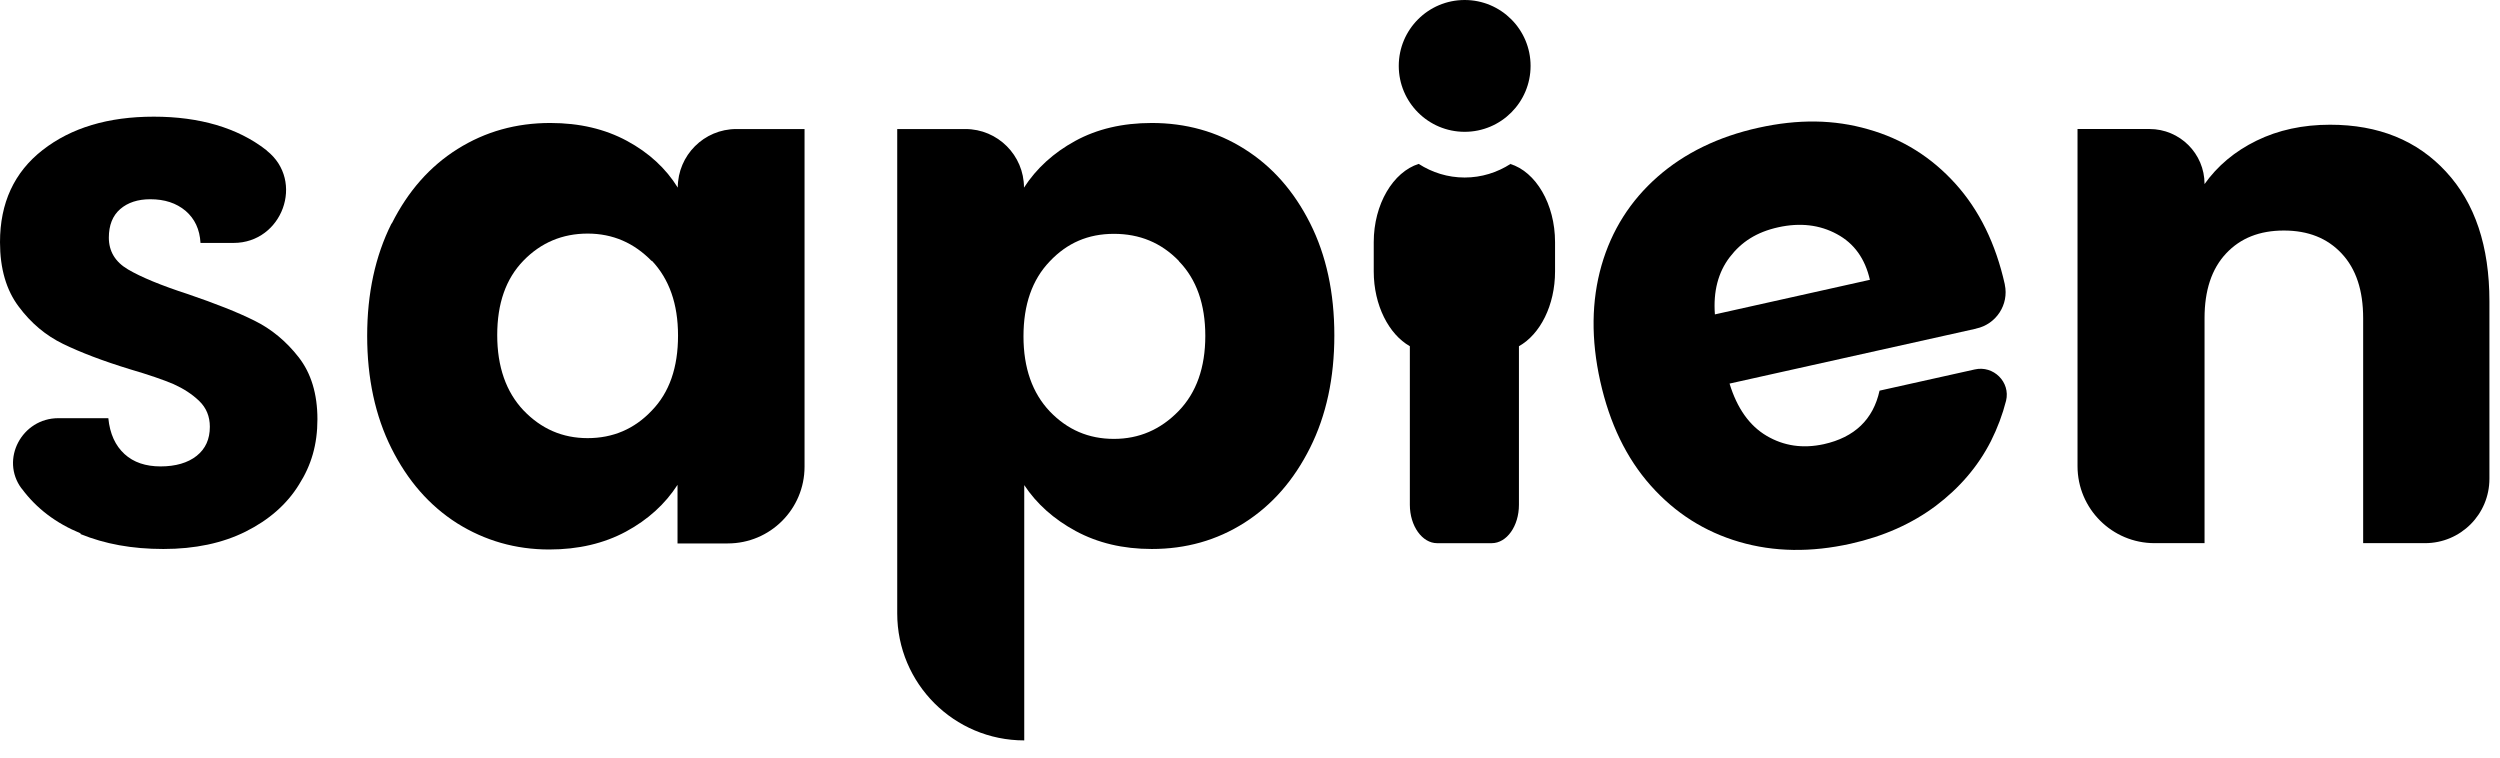
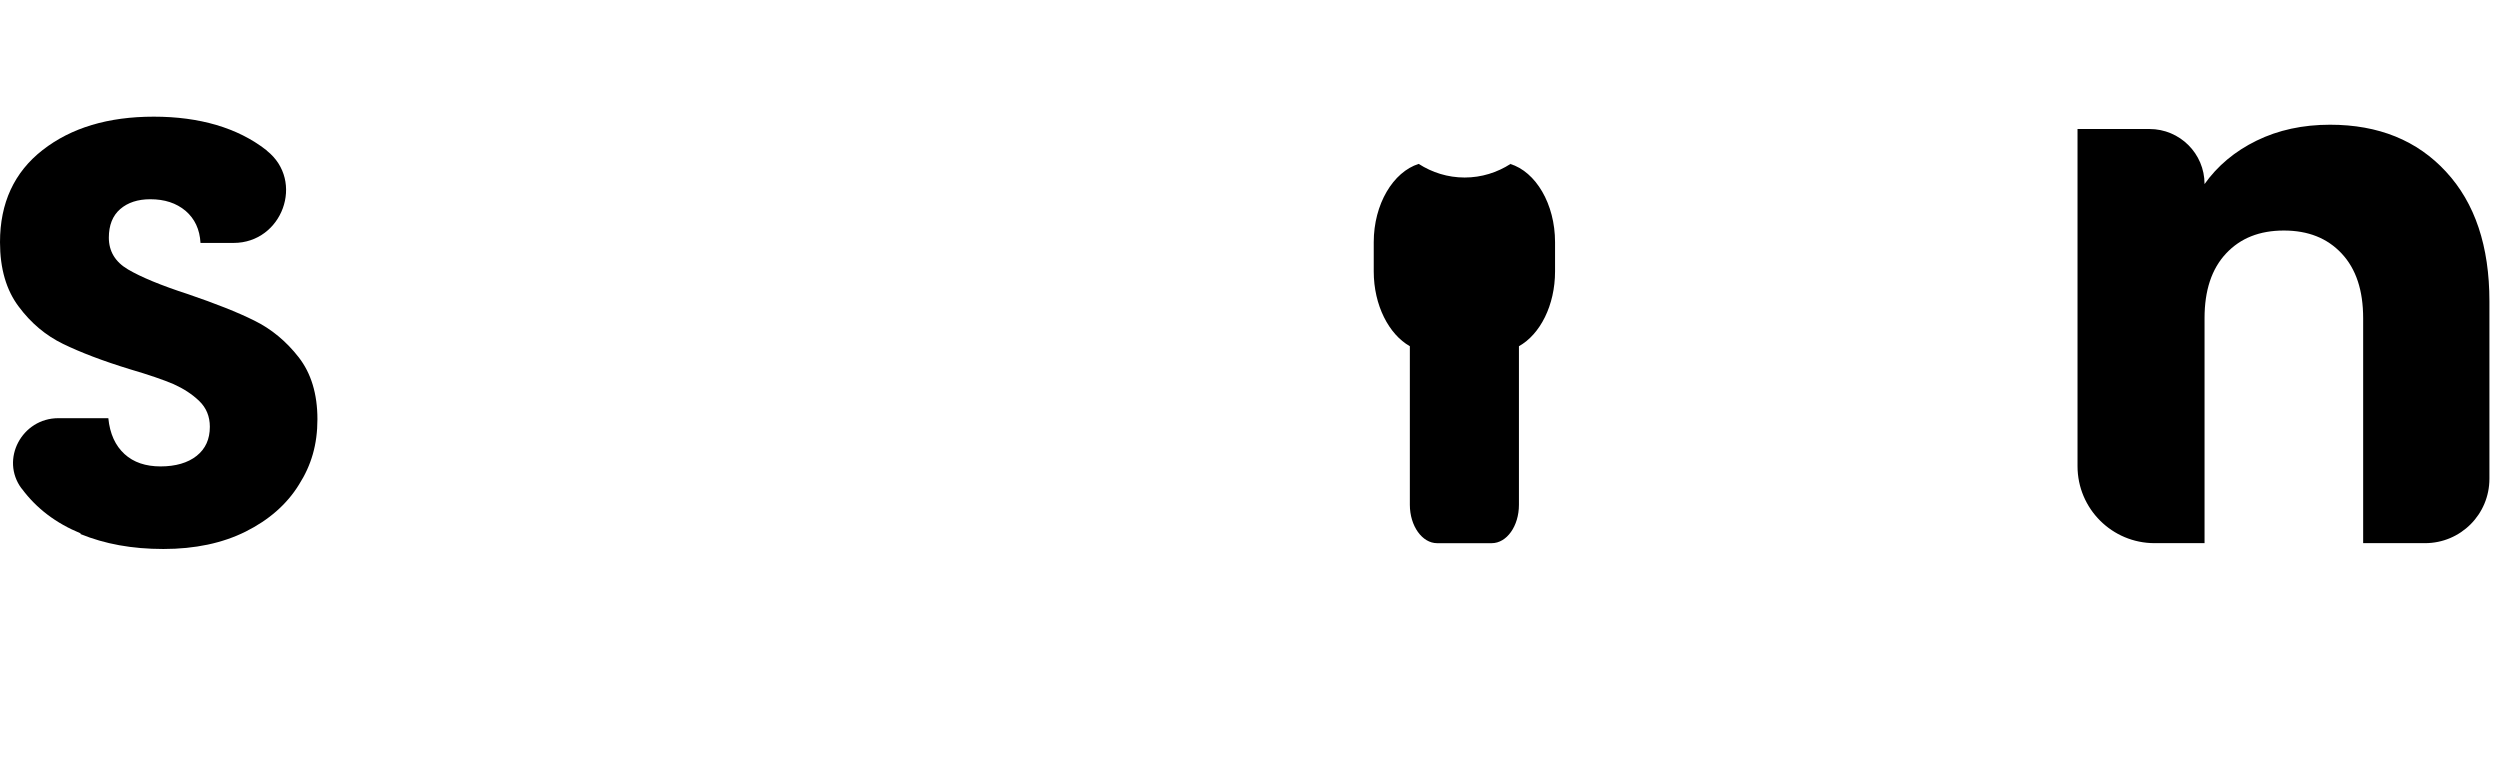
<svg xmlns="http://www.w3.org/2000/svg" width="99" height="30" viewBox="0 0 99 30" fill="none">
  <g clip-path="url(#clip0_379_4)">
-     <path d="M15.52 8.84C16.16 7.57 17.02 6.59 18.12 5.9C19.22 5.21 20.44 4.87 21.79 4.87C22.95 4.87 23.96 5.11 24.83 5.58C25.7 6.05 26.37 6.67 26.84 7.43C26.84 6.15 27.88 5.11 29.16 5.11H31.86V18.48C31.86 20.16 30.5 21.52 28.82 21.52H26.83V19.2C26.34 19.96 25.66 20.58 24.79 21.05C23.92 21.52 22.9 21.76 21.75 21.76C20.42 21.76 19.2 21.41 18.1 20.72C17 20.02 16.14 19.03 15.5 17.75C14.86 16.47 14.54 14.98 14.54 13.3C14.54 11.62 14.86 10.14 15.5 8.86L15.52 8.84ZM25.81 10.34C25.11 9.62 24.27 9.25 23.27 9.25C22.27 9.25 21.42 9.61 20.73 10.32C20.03 11.04 19.69 12.02 19.69 13.27C19.69 14.52 20.04 15.52 20.73 16.25C21.43 16.98 22.27 17.35 23.27 17.35C24.27 17.35 25.12 16.99 25.81 16.26C26.51 15.54 26.85 14.55 26.85 13.29C26.85 12.03 26.5 11.05 25.81 10.32V10.34Z" fill="black" />
-     <path d="M42.58 5.58C43.44 5.11 44.45 4.87 45.61 4.87C46.96 4.87 48.19 5.21 49.28 5.9C50.38 6.59 51.24 7.57 51.88 8.84C52.52 10.11 52.84 11.59 52.84 13.28C52.84 14.97 52.52 16.45 51.88 17.73C51.24 19.01 50.38 20 49.28 20.7C48.18 21.4 46.96 21.74 45.61 21.74C44.47 21.74 43.47 21.5 42.6 21.03C41.73 20.56 41.05 19.95 40.56 19.21V29.32C37.78 29.32 35.53 27.07 35.53 24.29V5.11H38.23C39.51 5.11 40.55 6.15 40.55 7.43C41.04 6.67 41.72 6.05 42.58 5.58ZM46.68 10.33C45.98 9.61 45.13 9.26 44.11 9.26C43.09 9.26 42.26 9.62 41.57 10.35C40.87 11.08 40.53 12.07 40.53 13.32C40.53 14.57 40.88 15.56 41.57 16.29C42.27 17.02 43.11 17.38 44.11 17.38C45.11 17.38 45.96 17.01 46.67 16.28C47.38 15.55 47.73 14.55 47.73 13.3C47.73 12.05 47.38 11.06 46.69 10.35L46.68 10.33Z" fill="black" />
-     <path d="M78.23 13.02L68.49 15.19C68.79 16.17 69.28 16.86 69.96 17.26C70.64 17.66 71.39 17.77 72.22 17.59C73.44 17.32 74.18 16.61 74.43 15.47L78.2 14.63C78.94 14.46 79.62 15.13 79.44 15.87C79.3 16.42 79.1 16.95 78.84 17.47C78.33 18.47 77.6 19.32 76.66 20.03C75.71 20.74 74.59 21.24 73.29 21.53C71.72 21.88 70.25 21.86 68.88 21.46C67.51 21.06 66.34 20.32 65.37 19.23C64.4 18.14 63.74 16.76 63.37 15.1C63 13.44 63.02 11.91 63.42 10.51C63.82 9.12 64.56 7.95 65.64 7C66.71 6.06 68.05 5.41 69.63 5.06C71.21 4.71 72.63 4.73 73.98 5.12C75.33 5.5 76.48 6.22 77.43 7.27C78.38 8.32 79.03 9.65 79.39 11.26C79.39 11.26 79.39 11.26 79.39 11.27C79.56 12.06 79.05 12.84 78.26 13.01L78.23 13.02ZM74.05 11.09C73.86 10.25 73.43 9.64 72.74 9.27C72.06 8.9 71.28 8.81 70.42 9C69.56 9.19 68.96 9.58 68.5 10.18C68.04 10.78 67.84 11.54 67.91 12.45L74.05 11.08V11.09Z" fill="black" />
    <path d="M96.861 6.799C98.01 8.039 98.581 9.749 98.581 11.93V18.959C98.581 20.369 97.441 21.509 96.031 21.509H93.581V12.6C93.581 11.499 93.3 10.649 92.731 10.04C92.16 9.429 91.4 9.129 90.441 9.129C89.481 9.129 88.721 9.429 88.15 10.04C87.581 10.649 87.3 11.499 87.3 12.6V21.509H85.32C83.641 21.509 82.27 20.149 82.27 18.459V5.109H85.121C86.32 5.109 87.3 6.079 87.3 7.289C87.811 6.569 88.501 5.989 89.361 5.569C90.221 5.149 91.191 4.939 92.27 4.939C94.191 4.939 95.721 5.559 96.871 6.809L96.861 6.799Z" fill="black" />
-     <path d="M58.001 5.22C59.442 5.22 60.611 4.051 60.611 2.61C60.611 1.169 59.442 0 58.001 0C56.559 0 55.391 1.169 55.391 2.61C55.391 4.051 56.559 5.22 58.001 5.22Z" fill="black" />
    <path d="M59.82 6.49C59.29 6.83 58.67 7.03 58 7.03C57.33 7.03 56.71 6.83 56.18 6.49C55.17 6.81 54.4 8.08 54.4 9.59V10.75C54.4 12.09 55 13.24 55.83 13.71V19.99C55.83 20.83 56.32 21.51 56.91 21.51H59.07C59.67 21.51 60.15 20.83 60.15 19.99V13.71C60.99 13.24 61.58 12.09 61.58 10.75V9.59C61.58 8.08 60.82 6.8 59.8 6.49H59.82Z" fill="black" />
    <path d="M3.19 21.12C2.22 20.72 1.45 20.14 0.87 19.36C0.87 19.36 0.86 19.34 0.85 19.34C0 18.19 0.87 16.56 2.31 16.56H4.29C4.35 17.18 4.57 17.65 4.93 17.98C5.29 18.31 5.77 18.47 6.36 18.47C6.95 18.47 7.44 18.33 7.79 18.05C8.14 17.77 8.31 17.39 8.31 16.9C8.31 16.49 8.17 16.15 7.89 15.88C7.61 15.61 7.27 15.39 6.87 15.21C6.47 15.04 5.89 14.84 5.14 14.62C4.06 14.29 3.18 13.95 2.5 13.62C1.82 13.29 1.23 12.8 0.74 12.14C0.25 11.49 0 10.64 0 9.59C0 8.04 0.56 6.82 1.69 5.94C2.82 5.06 4.28 4.62 6.09 4.62C7.9 4.62 9.41 5.06 10.54 5.94C10.55 5.94 10.56 5.96 10.57 5.97C12.08 7.17 11.18 9.62 9.25 9.62H7.94C7.91 9.08 7.71 8.66 7.35 8.35C6.98 8.04 6.52 7.89 5.95 7.89C5.46 7.89 5.06 8.02 4.76 8.28C4.46 8.54 4.31 8.92 4.31 9.41C4.31 9.95 4.56 10.37 5.07 10.67C5.58 10.97 6.37 11.3 7.45 11.65C8.53 12.02 9.4 12.36 10.08 12.7C10.75 13.03 11.34 13.52 11.83 14.15C12.32 14.78 12.57 15.6 12.57 16.6C12.57 17.6 12.33 18.42 11.84 19.19C11.36 19.97 10.65 20.59 9.73 21.05C8.81 21.51 7.72 21.74 6.47 21.74C5.22 21.74 4.15 21.54 3.19 21.15V21.12Z" fill="black" />
  </g>
  <defs>
    <clipPath id="clip0_379_4">
      <rect width="98.58" height="29.33" fill="white" />
    </clipPath>
  </defs>
</svg>